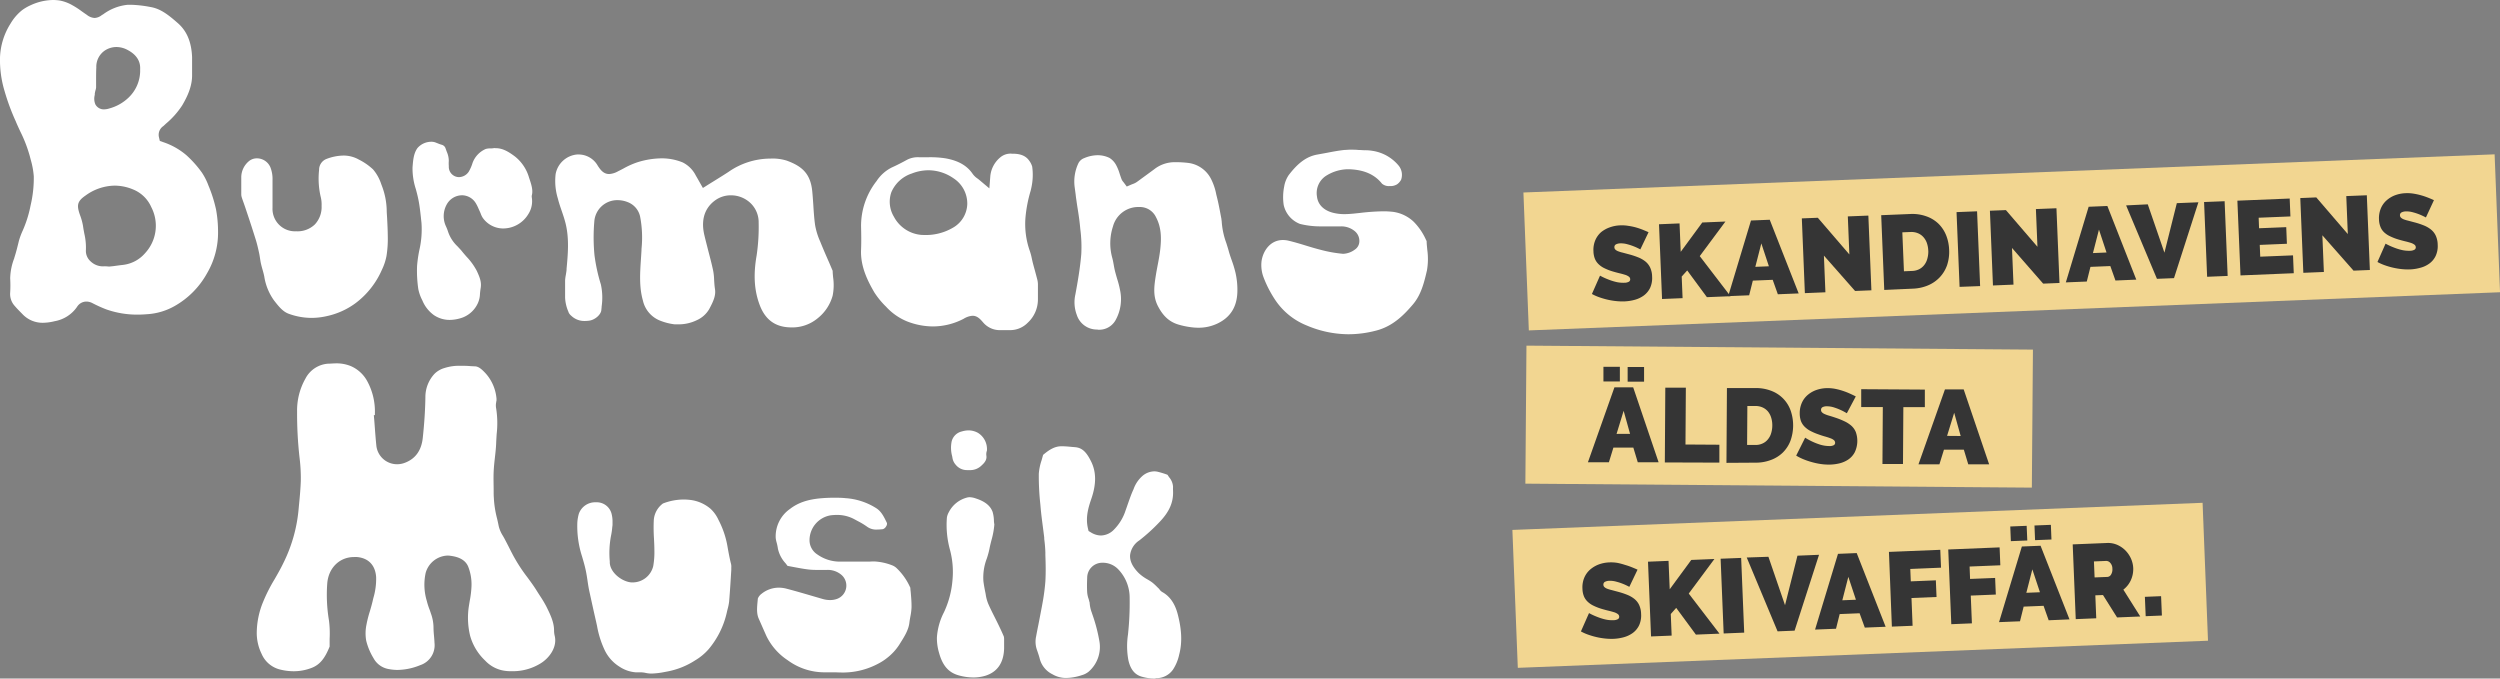
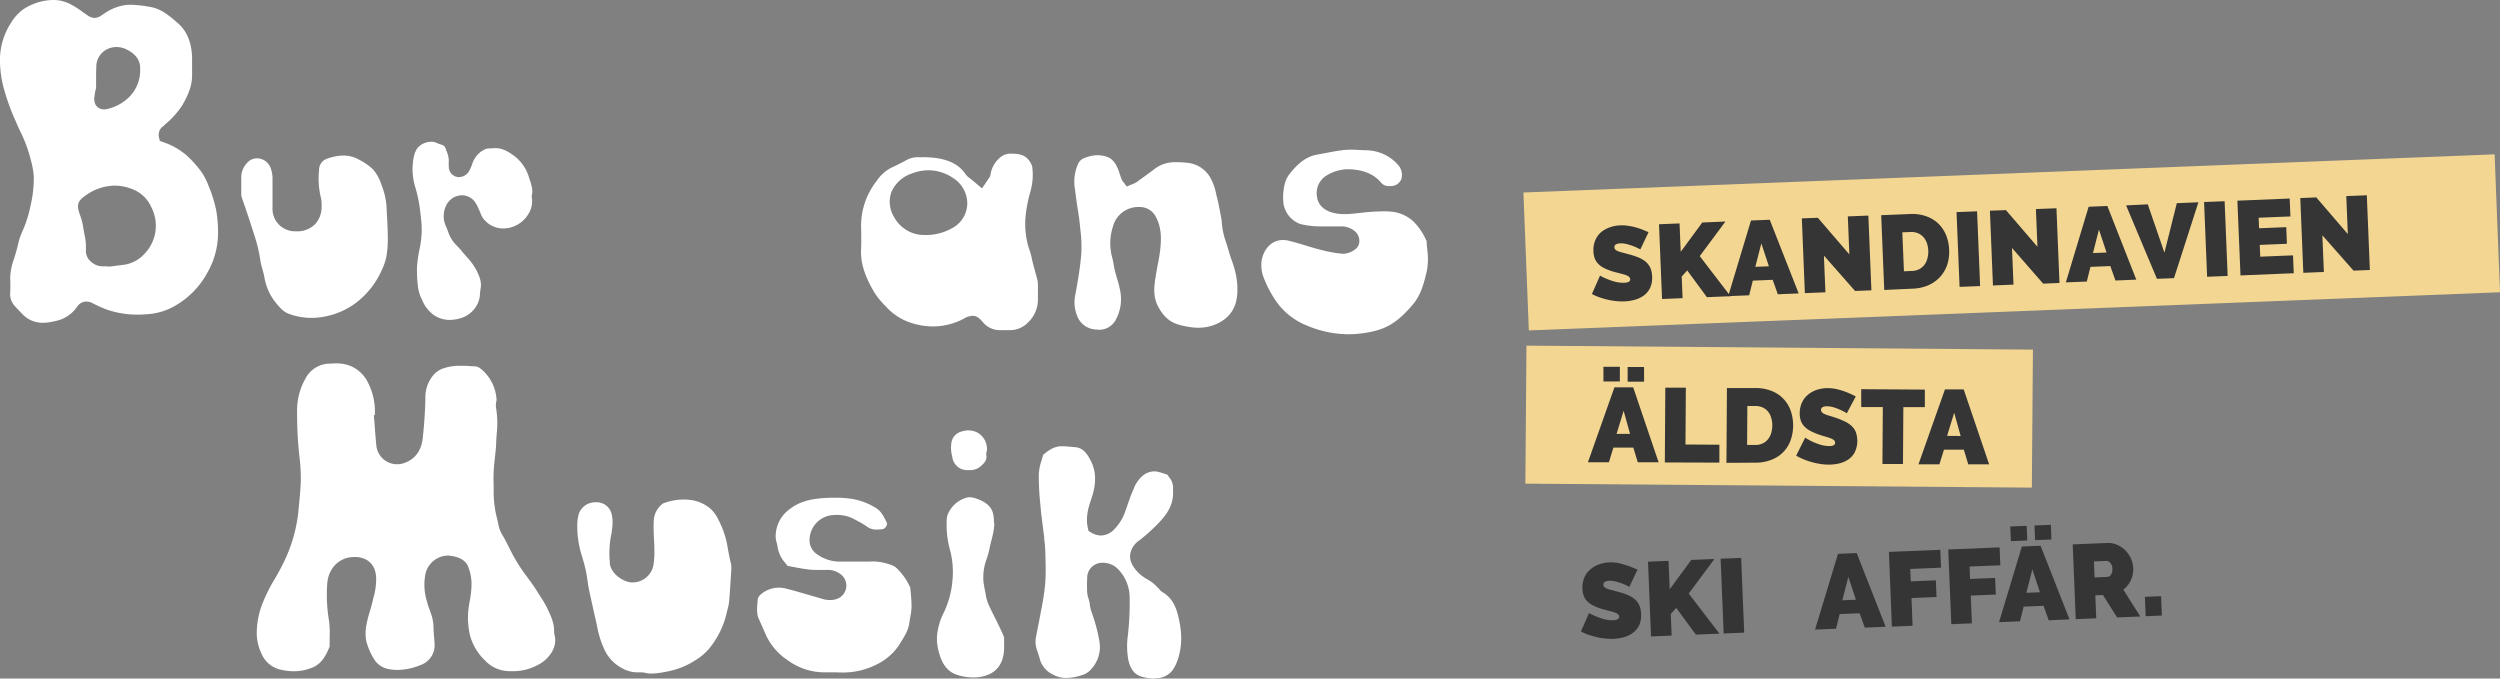
<svg xmlns="http://www.w3.org/2000/svg" viewBox="0 0 681.6 185">
  <rect x="0" y="0" width="681.6" height="185" fill="#808080" stroke="none" />
  <defs>
    <style>.cls-1{fill:#fff;}.cls-2{fill:#f2d691;}.cls-3{fill:#353535;}</style>
  </defs>
  <title>burmans_logo_Neg_Box</title>
  <g id="Layer_2" data-name="Layer 2">
    <g id="Layer_1-2" data-name="Layer 1">
      <path class="cls-1" d="M139.66,183c-.54,0-1.1,0-1.66-.07a9,9,0,0,1-5.72-2.82,14.74,14.74,0,0,1-4.1-6.75,20.91,20.91,0,0,1-.44-7.43c.09-.69.21-1.38.33-2.12a26.76,26.76,0,0,0,.48-4,13.16,13.16,0,0,0-.92-5.37c-1-2.35-3.68-2.74-4.83-2.91a4.74,4.74,0,0,0-.75-.06,6.44,6.44,0,0,0-6,4.74,15.22,15.22,0,0,0,.32,7.65,19.93,19.93,0,0,0,.76,2.37c.12.32.23.64.34,1a11.42,11.42,0,0,1,.72,3.73c0,.88.07,1.73.15,2.55.05.6.1,1.17.12,1.73a5.72,5.72,0,0,1-3.9,6.11,16.77,16.77,0,0,1-6.18,1.3,12.83,12.83,0,0,1-2.63-.28,5.78,5.78,0,0,1-3.91-2.92,16.76,16.76,0,0,1-2-4.79,11.68,11.68,0,0,1,.08-4.39,30.87,30.87,0,0,1,.92-3.61c.26-.89.53-1.81.75-2.74.06-.29.13-.57.2-.86a18.37,18.37,0,0,0,.76-5.74c-.23-3.22-2.07-5.15-5.19-5.45a7.63,7.63,0,0,0-.82,0c-4,0-7,3-7.32,7.21a42.27,42.27,0,0,0,.47,10.09,27.61,27.61,0,0,1,.18,5c0,.69,0,1.4,0,2.11-1.19,2.94-2.51,5-5.17,5.91a13.55,13.55,0,0,1-4.64.82,15.73,15.73,0,0,1-3.82-.5,7.39,7.39,0,0,1-4.92-4.25A13,13,0,0,1,70,172.6a22.45,22.45,0,0,1,1.75-8.54,43.61,43.61,0,0,1,3.11-6.13c.8-1.39,1.62-2.82,2.34-4.31a41.14,41.14,0,0,0,4.17-14.35c.06-.61.11-1.21.17-1.81.2-2.08.4-4.22.47-6.36a45.54,45.54,0,0,0-.35-6.41A106.34,106.34,0,0,1,81,112.23a17.63,17.63,0,0,1,2.27-9,7.54,7.54,0,0,1,6.24-4.08c.73,0,1.37-.08,1.94-.08a10.31,10.31,0,0,1,4.17.73A9.28,9.28,0,0,1,100,103.7a17.25,17.25,0,0,1,2.21,9v.49l-.29,0,.15,1.77.15,2c.11,1.49.23,3,.39,4.55a5.67,5.67,0,0,0,5.65,5.06h0a5.89,5.89,0,0,0,2.11-.39c2.88-1.08,4.52-3.35,4.89-6.76.43-4,.67-7.68.72-11.24a9.27,9.27,0,0,1,2.53-6.31,6.46,6.46,0,0,1,2.69-1.54,13.14,13.14,0,0,1,4.34-.6c.89,0,1.78,0,2.71.09l1.19.06c1.07,0,2,.86,3.1,2.07a11.81,11.81,0,0,1,2.83,6.78s0,.18,0,.29,0,.26-.05.39,0,.21-.05.31a4.26,4.26,0,0,0,0,1.62,26,26,0,0,1,.14,7c-.05.86-.11,1.71-.14,2.57-.05,1.26-.19,2.51-.34,3.84s-.28,2.54-.34,3.85c-.08,1.79,0,3.57,0,5.3,0,.61,0,1.21.05,1.82a27.87,27.87,0,0,0,.9,5.73c.15.65.3,1.31.43,2a8.91,8.91,0,0,0,1.17,2.69l.36.63c.44.84.88,1.68,1.31,2.53s1,2,1.58,3a43.65,43.65,0,0,0,3.41,5.11c.9,1.23,1.75,2.38,2.51,3.61.29.47.59.93.89,1.4a31.69,31.69,0,0,1,1.76,2.94c1,2.05,2.09,4.18,2.1,6.5a6.3,6.3,0,0,0,.17,1.47c.76,3.08-1.45,6.07-3.83,7.53A14.45,14.45,0,0,1,139.66,183Z" />
      <path class="cls-1" d="M11.83,88a7.51,7.51,0,0,1-5.68-2.33l-.51-.52c-.56-.57-1.09-1.11-1.57-1.68A4.83,4.83,0,0,1,2.78,79.7a33.76,33.76,0,0,0,0-3.76v-.16a16.14,16.14,0,0,1,1.13-5.44l0-.08c.46-1.4.81-2.82,1.15-4.2l.08-.34a19.17,19.17,0,0,1,1.08-2.91c.13-.3.26-.6.38-.91A31.5,31.5,0,0,0,8.34,56a32.17,32.17,0,0,0,.87-7.93,22,22,0,0,0-.81-4.45c-.09-.34-.18-.68-.26-1a37.5,37.5,0,0,0-2.59-6.74c-.38-.81-.77-1.65-1.12-2.47l-.12-.3a59.16,59.16,0,0,1-3.07-8.3A29.45,29.45,0,0,1,0,15.68,18.49,18.49,0,0,1,2.88,6.42,13.42,13.42,0,0,1,6,2.79,12.73,12.73,0,0,1,8.36,1.42,15,15,0,0,1,14.47,0a12.26,12.26,0,0,1,1.81.14,11.07,11.07,0,0,1,3.51,1.32A21.3,21.3,0,0,1,22.17,3c.49.35,1,.71,1.52,1.06a3.75,3.75,0,0,0,2.1.84,3.45,3.45,0,0,0,2.08-.88L28,4A13.44,13.44,0,0,1,34.88,1.3c.25,0,.51,0,.77,0a32.75,32.75,0,0,1,5.42.62c2.8.47,5,2.27,7.43,4.4s3.69,5.1,3.87,9.22c0,.84,0,1.68,0,2.56s0,1.45,0,2.17c.08,3.25-1.31,6.09-2.69,8.45a22.7,22.7,0,0,1-4.44,5l-.64.6-.13.1a2.85,2.85,0,0,0-1.13,3l.23,1,.92.33A19,19,0,0,1,50.8,42.3a29.31,29.31,0,0,1,4.27,4.79,17,17,0,0,1,1.76,3.49,37.59,37.59,0,0,1,2.07,6.53,33.77,33.77,0,0,1,.55,6.12,21.84,21.84,0,0,1-3,11.27,23,23,0,0,1-8.95,9,17.31,17.31,0,0,1-7.46,2.17c-.85.07-1.7.11-2.51.11A25.29,25.29,0,0,1,29,84.36a36.56,36.56,0,0,1-3.81-1.72,3.55,3.55,0,0,0-1.62-.42A3,3,0,0,0,21,83.67a9.37,9.37,0,0,1-6.09,3.9A13.84,13.84,0,0,1,11.83,88ZM31.26,50.61a13.81,13.81,0,0,0-7.91,2.68C21,54.89,20.92,56,21.74,58.42l.08.23a15.69,15.69,0,0,1,.81,2.94c.1.74.24,1.46.37,2.16a16.55,16.55,0,0,1,.42,4.41,3.82,3.82,0,0,0,1.26,3.08,4.87,4.87,0,0,0,3.83,1.36,10,10,0,0,1,1.11.07l.24,0L31,72.55c.76-.11,1.65-.23,2.55-.33a9.39,9.39,0,0,0,6-3.19,11,11,0,0,0,1.69-12.57A9.14,9.14,0,0,0,36.4,51.7,13.15,13.15,0,0,0,31.26,50.61Zm.47-37.79a5.76,5.76,0,0,0-3.11.93,5.33,5.33,0,0,0-2.36,4.62c-.05,1-.06,2-.06,3s0,1.68,0,2.5a3.44,3.44,0,0,1-.13.64,6.73,6.73,0,0,0-.23,1.06c0,.1,0,.2,0,.3A4,4,0,0,0,26,28.45a2.6,2.6,0,0,0,2.37,1.37h0a5.28,5.28,0,0,0,1.51-.27A12.16,12.16,0,0,0,35,26.66a10.2,10.2,0,0,0,3.21-7.07v-.35c0-.12,0-.24,0-.36.18-3.28-2.5-4.75-3.37-5.23A6.44,6.44,0,0,0,31.73,12.82Z" />
-       <path class="cls-1" d="M215.93,89.27a14.08,14.08,0,0,1-1.58-.09c-3.5-.41-5.88-2.4-7.25-6.09-1.47-3.93-1.73-8.21-.81-13.46a52.75,52.75,0,0,0,.55-8.9,7.23,7.23,0,0,0-2.11-5.25,7.72,7.72,0,0,0-5.46-2.23,7.2,7.2,0,0,0-4.07,1.22c-2.14,1.45-4.43,4.32-3.15,9.69.32,1.35.68,2.71,1,4,.48,1.85,1,3.77,1.39,5.66a16.12,16.12,0,0,1,.26,2.51c.05.8.1,1.63.23,2.47.29,1.81-.47,3.41-1.57,5.47a7.37,7.37,0,0,1-3.33,3,11.32,11.32,0,0,1-5,1.16c-.36,0-.72,0-1.08,0a15.84,15.84,0,0,1-3.95-1,7.69,7.69,0,0,1-4.71-5.46c-1.06-3.71-.8-7.52-.53-11.55.05-.74.1-1.47.14-2.21l0-.31a30.44,30.44,0,0,0-.37-8.8,5.43,5.43,0,0,0-3.41-4,7.39,7.39,0,0,0-2.72-.53,6.26,6.26,0,0,0-6.37,5.87,50.48,50.48,0,0,0,.05,9.14,47.24,47.24,0,0,0,1.75,8,16.91,16.91,0,0,1,.2,6c0,.31-.06.63-.08.94-.09,1.25-1.72,2.68-3.28,2.9a8.36,8.36,0,0,1-1.19.09,5.13,5.13,0,0,1-3.72-1.41,2.9,2.9,0,0,1-.69-.82l-.09-.26a10.82,10.82,0,0,1-.91-3.85c0-.73,0-1.46,0-2.2s0-1.71,0-2.54a11.38,11.38,0,0,1,.19-1.42c.08-.46.16-.94.21-1.44l0-.28c.37-4,.76-8.22-.28-12.42-.3-1.2-.7-2.36-1.08-3.47s-.74-2.16-1-3.23a16.29,16.29,0,0,1-.62-6.73,6.55,6.55,0,0,1,5.84-5.32h.24a6,6,0,0,1,5.42,3.09c.67,1,1.49,2.24,3.1,2.24a5.65,5.65,0,0,0,2.45-.77c.49-.24,1-.5,1.48-.76a22.36,22.36,0,0,1,3.65-1.64,22.6,22.6,0,0,1,6.66-1.11,15.12,15.12,0,0,1,5.77,1.1,8,8,0,0,1,3.61,3.6c.18.3.36.62.58,1l.42.75.93,1.63,1.59-1,1.79-1.11c1.25-.78,2.44-1.51,3.61-2.28a20,20,0,0,1,11.15-3.62H210a12.88,12.88,0,0,1,4.52.56c3.92,1.45,6.44,3.34,6.93,8.33.12,1.22.21,2.48.29,3.71.11,1.78.23,3.63.48,5.46a18.63,18.63,0,0,0,1.41,4.58l.14.35c.72,1.77,1.49,3.55,2.25,5.26l1,2.35,0,0c0,.59.07,1.18.12,1.78a14.61,14.61,0,0,1-.13,5,11.91,11.91,0,0,1-4.1,6.17A10.86,10.86,0,0,1,215.93,89.27Z" />
-       <path class="cls-1" d="M273.63,90c-.51,0-1,0-1.41,0A5.94,5.94,0,0,1,268,87.86c-.76-.87-1.55-1.77-2.85-1.77a5.35,5.35,0,0,0-2.42.82A18.19,18.19,0,0,1,254.34,89a19.66,19.66,0,0,1-7.1-1.4,15.91,15.91,0,0,1-5.68-4,22.07,22.07,0,0,1-3.18-3.88c-1.9-3.25-3.81-7.16-3.62-11.61.09-2.19.05-4.37,0-6.47A19.82,19.82,0,0,1,239,49.35a10.65,10.65,0,0,1,4.14-3.69c1.36-.61,2.76-1.33,4.18-2.11a6.41,6.41,0,0,1,3.23-.68h.63l2,0a27.34,27.34,0,0,1,4.61.3c3.53.63,5.88,2,7.4,4.24a5.11,5.11,0,0,0,1.27,1.23c.19.14.41.3.65.51l2.63,2.21L270,48a7.57,7.57,0,0,1,2.71-5.09,4.3,4.3,0,0,1,3.24-1h.22c2.14,0,3.54.63,4.42,1.88a5,5,0,0,1,.83,1.64,16.3,16.3,0,0,1-.22,5.69L281,52a36.68,36.68,0,0,0-1.42,7.37,22,22,0,0,0,1.17,9,15.92,15.92,0,0,1,.58,2.17c.1.46.2.91.32,1.36.16.61.33,1.23.5,1.84.23.84.45,1.68.67,2.52a6,6,0,0,1,.16,1.16c0,.91,0,1.81,0,2.72,0,.5,0,1,0,1.49A8.64,8.64,0,0,1,280.19,88a6.68,6.68,0,0,1-4.5,2C275.12,90,274.38,90,273.63,90ZM253.14,46.42a12.53,12.53,0,0,0-4.56.89A9.16,9.16,0,0,0,243,52.45a7.9,7.9,0,0,0,.7,6.61,9.34,9.34,0,0,0,7.75,5h.22a14.66,14.66,0,0,0,8.18-2,7.69,7.69,0,0,0,3.87-6.44,8.2,8.2,0,0,0-3.74-7A12.08,12.08,0,0,0,253.14,46.42Z" />
+       <path class="cls-1" d="M273.63,90c-.51,0-1,0-1.41,0A5.94,5.94,0,0,1,268,87.86c-.76-.87-1.55-1.77-2.85-1.77a5.35,5.35,0,0,0-2.42.82A18.19,18.19,0,0,1,254.34,89a19.66,19.66,0,0,1-7.1-1.4,15.91,15.91,0,0,1-5.68-4,22.07,22.07,0,0,1-3.18-3.88c-1.9-3.25-3.81-7.16-3.62-11.61.09-2.19.05-4.37,0-6.47A19.82,19.82,0,0,1,239,49.35a10.65,10.65,0,0,1,4.14-3.69c1.36-.61,2.76-1.33,4.18-2.11a6.41,6.41,0,0,1,3.23-.68h.63a27.34,27.34,0,0,1,4.61.3c3.53.63,5.88,2,7.4,4.24a5.11,5.11,0,0,0,1.27,1.23c.19.14.41.3.65.51l2.63,2.21L270,48a7.57,7.57,0,0,1,2.71-5.09,4.3,4.3,0,0,1,3.24-1h.22c2.14,0,3.54.63,4.42,1.88a5,5,0,0,1,.83,1.64,16.3,16.3,0,0,1-.22,5.69L281,52a36.68,36.68,0,0,0-1.42,7.37,22,22,0,0,0,1.17,9,15.92,15.92,0,0,1,.58,2.17c.1.46.2.91.32,1.36.16.61.33,1.23.5,1.84.23.84.45,1.68.67,2.52a6,6,0,0,1,.16,1.16c0,.91,0,1.81,0,2.72,0,.5,0,1,0,1.49A8.64,8.64,0,0,1,280.19,88a6.68,6.68,0,0,1-4.5,2C275.12,90,274.38,90,273.63,90ZM253.14,46.42a12.53,12.53,0,0,0-4.56.89A9.16,9.16,0,0,0,243,52.45a7.9,7.9,0,0,0,.7,6.61,9.34,9.34,0,0,0,7.75,5h.22a14.66,14.66,0,0,0,8.18-2,7.69,7.69,0,0,0,3.87-6.44,8.2,8.2,0,0,0-3.74-7A12.08,12.08,0,0,0,253.14,46.42Z" />
      <path class="cls-1" d="M314.88,185a13.08,13.08,0,0,1-3.56-.5c-1.26-.37-3-1.24-3.71-4.68a21.27,21.27,0,0,1-.08-6.8,80.59,80.59,0,0,0,.46-9.9,11.19,11.19,0,0,0-3.15-7.94,5.79,5.79,0,0,0-4.4-1.75h-.11a4.1,4.1,0,0,0-3.92,4.09c-.05,1.29-.08,2.67,0,4a6.77,6.77,0,0,0,.36,1.68c.05.16.11.33.15.49s0,.2.08.31a2.18,2.18,0,0,1,.08.33,9.12,9.12,0,0,0,.58,2.68l.1.32a44.25,44.25,0,0,1,2,7.61,8.94,8.94,0,0,1-2.91,8.15,5.25,5.25,0,0,1-1.94,1,14.33,14.33,0,0,1-4.25.75,7.24,7.24,0,0,1-3.71-1,6.53,6.53,0,0,1-3.45-4.14c-.19-.79-.45-1.52-.69-2.23l-.15-.43a6.78,6.78,0,0,1-.16-3.59q.28-1.55.6-3.09c.33-1.71.67-3.46,1-5.21l.07-.4a57.12,57.12,0,0,0,.84-6.22c.14-2.4.09-4.82,0-7.16l0-.76a36.3,36.3,0,0,0-.31-3.67l0-.36c-.12-1-.25-2-.38-3-.22-1.69-.45-3.44-.6-5.14l-.08-.93a71,71,0,0,1-.42-8.36,14.86,14.86,0,0,1,.76-3.66c.14-.49.28-1,.41-1.47,1.68-1.42,3.17-2.35,5-2.35h.14c.94,0,1.88.1,2.87.19l.71.06c1.88.16,3.08,1.24,4.42,4s1.42,6,0,10.11c-.84,2.45-1.6,5.08-.92,8l.17.74.65.39a5.35,5.35,0,0,0,2.73.84,5.12,5.12,0,0,0,3.63-1.69,13.08,13.08,0,0,0,3.09-5.15c.18-.5.36-1,.53-1.51.53-1.49,1-2.91,1.64-4.27a8.56,8.56,0,0,1,2.63-3.79,5.15,5.15,0,0,1,3-1.08,4.32,4.32,0,0,1,1.16.16,24.34,24.34,0,0,1,2.35.73l.14.07.4.62a4.41,4.41,0,0,1,1.09,2.65,8.32,8.32,0,0,0,0,1v.1c.14,3.07-1,5.69-3.7,8.5a48.75,48.75,0,0,1-5.5,5,5.58,5.58,0,0,0-2.51,4c-.11,1.59.65,3.19,2.33,4.89a11.91,11.91,0,0,0,2.42,1.75,14.24,14.24,0,0,1,1.25.8,13.45,13.45,0,0,1,1.4,1.28l.53.51a2.46,2.46,0,0,0,.89.87c2,1.13,3.4,3.09,4.16,6,1.13,4.33,1.25,7.86.39,11.08a11.92,11.92,0,0,1-1.65,4,5.49,5.49,0,0,1-4.62,2.37Z" />
      <path class="cls-1" d="M367.75,91.13a29.28,29.28,0,0,1-11.48-2.39,18.67,18.67,0,0,1-8.79-7.26,30.74,30.74,0,0,1-3-5.91,9.35,9.35,0,0,1-.52-4.46c.45-2.82,2.43-5.67,5.81-5.67a6.9,6.9,0,0,1,1.7.22c1.47.36,3,.81,4.42,1.25s2.76.84,4.18,1.2a35.78,35.78,0,0,0,6,1.08l.26,0A5.7,5.7,0,0,0,369.45,68a2.7,2.7,0,0,0,1.16-2.1,3.44,3.44,0,0,0-1.11-2.76,5.72,5.72,0,0,0-3.94-1.42H361l-.9,0a23,23,0,0,1-5.67-.67,7.17,7.17,0,0,1-4.45-5.2,14.82,14.82,0,0,1,.14-5,7.81,7.81,0,0,1,1.24-3.12c2.63-3.44,5-5.12,7.9-5.61l2.41-.44c1.7-.33,3.3-.63,4.93-.8.45,0,.95-.07,1.52-.07.75,0,1.5,0,2.3.08.52,0,1,.06,1.56.07h.18a11.9,11.9,0,0,1,2,.16,11.49,11.49,0,0,1,7.14,4A4,4,0,0,1,382,49a3.61,3.61,0,0,1-1.1,1.25,3.46,3.46,0,0,1-2,.48,2.89,2.89,0,0,1-2.12-.66c-2.61-3.31-6.41-3.83-9-3.93h-.34a11.47,11.47,0,0,0-5.64,1.63,5.61,5.61,0,0,0-2.73,5.87c.25,2.14,1.84,3.73,4.37,4.37a12.33,12.33,0,0,0,3.13.37c.91,0,1.8-.08,2.56-.15l1.61-.17a61.41,61.41,0,0,1,6.33-.45,23.59,23.59,0,0,1,2.74.15,10.2,10.2,0,0,1,5.58,2.66,16.53,16.53,0,0,1,3.38,4.94l.19.37c0,.79.11,1.58.17,2.34a18.25,18.25,0,0,1-.08,5.63c-.82,3.58-1.67,6.76-3.84,9.31-2.55,3-5.53,5.94-9.94,7.1A29.92,29.92,0,0,1,367.75,91.13Z" />
      <path class="cls-1" d="M299.24,89.84a5.74,5.74,0,0,1-5.67-4,9.76,9.76,0,0,1-.38-5.56c.61-3.3,1.29-7.14,1.61-11a37.11,37.11,0,0,0-.26-6.77l-.09-.93c-.15-1.58-.39-3.14-.63-4.66-.12-.73-.23-1.47-.33-2.21-.08-.52-.15-1-.21-1.58-.09-.7-.18-1.39-.28-2.09a11.64,11.64,0,0,1,.95-6.39,2.86,2.86,0,0,1,1.65-1.54,9.45,9.45,0,0,1,3.67-.79,7.28,7.28,0,0,1,3.23.74,5.17,5.17,0,0,1,1.83,2,12.61,12.61,0,0,1,.95,2.36q.23.7.48,1.38a2.71,2.71,0,0,0,.5.81l.09.11.85,1.14,1.3-.56.28-.11a4.74,4.74,0,0,0,1.16-.57l.64-.46c1.35-1,2.75-2,4.09-3a9,9,0,0,1,5.76-1.94h.25a26.57,26.57,0,0,1,3.52.23A8.1,8.1,0,0,1,330.28,49a15.61,15.61,0,0,1,1.32,4l.21.85c.34,1.34.6,2.69.87,4.11.11.59.22,1.19.34,1.78l0,.2a2.31,2.31,0,0,1,.06.35,21.06,21.06,0,0,0,1.27,6c.22.7.43,1.36.61,2,.26,1,.58,1.88.89,2.77a29.8,29.8,0,0,1,1,3.32,21.12,21.12,0,0,1,.51,5.13c-.1,4.14-1.88,7-5.44,8.7a11.92,11.92,0,0,1-5.21,1.14,15.27,15.27,0,0,1-2.21-.17,21.33,21.33,0,0,1-3.18-.68c-2.45-.72-4.18-2.27-5.6-5s-1.09-5.32-.58-8.51c.14-.86.3-1.71.46-2.56.29-1.5.58-3,.75-4.63.29-2.77.34-5.73-1.18-8.59a4.86,4.86,0,0,0-4.52-2.77h-.08a7.14,7.14,0,0,0-7.13,5.3,14.82,14.82,0,0,0-.17,8.65c.15.56.26,1.16.37,1.78s.21,1.17.36,1.77.38,1.4.57,2.06a25.19,25.19,0,0,1,.78,3,11.78,11.78,0,0,1-1.22,8.32,5.11,5.11,0,0,1-4.91,2.56Z" />
      <path class="cls-1" d="M177.69,183.64a7.31,7.31,0,0,1-1.67-.18,6.92,6.92,0,0,0-1.58-.16q-.44,0-.87,0h-.29a9.32,9.32,0,0,1-4.36-1.52,10.81,10.81,0,0,1-4.08-4.57,26,26,0,0,1-2.06-6.54l-.19-.87-.48-2.11c-.5-2.22-1-4.51-1.49-6.76-.17-.83-.3-1.67-.43-2.56s-.26-1.73-.44-2.62c-.25-1.26-.6-2.48-.95-3.66l-.11-.38a26.85,26.85,0,0,1-1.29-9.12,11.05,11.05,0,0,1,.42-2.54,4.72,4.72,0,0,1,4.46-3.11,3,3,0,0,1,.42,0,4.17,4.17,0,0,1,4.09,3.35A8.35,8.35,0,0,1,167,142c0,.33,0,.68,0,1s-.06.53-.08.81a18.47,18.47,0,0,1-.33,2.25,25.14,25.14,0,0,0-.34,7l0,.36c.13,2.72,3.32,5.16,5.88,5.37h.4a5.78,5.78,0,0,0,5.57-4.46,21.94,21.94,0,0,0,.31-4.38c0-1-.06-2.11-.11-3.13a46.65,46.65,0,0,1-.06-4.86,6.16,6.16,0,0,1,2.18-4.43,2.42,2.42,0,0,1,.36-.27,15.54,15.54,0,0,1,5.61-1.07,16,16,0,0,1,1.82.11,10.45,10.45,0,0,1,5.53,2.43,9.45,9.45,0,0,1,2.14,3,24.54,24.54,0,0,1,2.34,6.6c.08.41.15.82.22,1.23.25,1.37.51,2.79.87,4.19a3.27,3.27,0,0,1,.07,1l0,.62c-.17,2.84-.35,5.77-.59,8.65a13.82,13.82,0,0,1-.38,1.92c-.08.31-.16.62-.23.94a23.57,23.57,0,0,1-5,10.14,15.11,15.11,0,0,1-3.62,3,21.2,21.2,0,0,1-7.63,3.06l-.65.12A21.17,21.17,0,0,1,177.69,183.64Z" />
      <path class="cls-1" d="M230.25,183.35l-.86,0c-.64,0-1.3-.05-2-.05s-1.56,0-2.34,0h-.47a16.9,16.9,0,0,1-9.83-3.3A16.59,16.59,0,0,1,209,173.5c-.38-.84-.75-1.68-1.12-2.52s-.67-1.52-1-2.27c-.66-1.45-.49-3.12-.32-4.89l.06-.64a3,3,0,0,1,1-1.28,7.52,7.52,0,0,1,4.69-1.68,8.5,8.5,0,0,1,2.09.27c2.23.58,4.49,1.24,6.68,1.88l3.23.94a7.12,7.12,0,0,0,2,.29,5.56,5.56,0,0,0,1.87-.31,3.86,3.86,0,0,0,1.34-6.46,5.73,5.73,0,0,0-4-1.45H224l-1.31,0a19.78,19.78,0,0,1-2.05-.09c-1.54-.17-3-.46-4.66-.77l-1.27-.24-.52-.69a8.51,8.51,0,0,1-2.1-4,12.66,12.66,0,0,0-.33-1.61,7.2,7.2,0,0,1-.27-1.32,9.11,9.11,0,0,1,3.89-7.9c2.23-1.73,4.92-2.63,8.71-2.93,1-.08,2.13-.13,3.23-.13s2.13,0,3.22.12a17.79,17.79,0,0,1,8.29,2.69c1.47.91,2.17,2.39,3,4.11l0,.06a1.27,1.27,0,0,1-.25.85,1.57,1.57,0,0,1-.86.74,15.52,15.52,0,0,1-1.64.11,4.17,4.17,0,0,1-2.65-.76,19.27,19.27,0,0,0-2.52-1.53l-.87-.47a9.83,9.83,0,0,0-4.91-1.23,14.06,14.06,0,0,0-1.68.11,6.89,6.89,0,0,0-5.74,6.93,4.62,4.62,0,0,0,2.15,3.75,10.59,10.59,0,0,0,5.94,1.94h5.31l1.07,0h1.13c.56,0,1,0,1.47-.05l.58,0a15.44,15.44,0,0,1,4.9,1.07,3.77,3.77,0,0,1,1.26.82,16.55,16.55,0,0,1,3.54,5l.06.13a.8.8,0,0,1,.08.16c0,.42.07.85.11,1.27.12,1.41.23,2.74.21,4.07a15.54,15.54,0,0,1-.3,2.41c-.1.56-.21,1.15-.28,1.75-.23,2-1.34,3.77-2.52,5.63l-.19.31a14.53,14.53,0,0,1-3.49,3.78,14.24,14.24,0,0,1-2.22,1.43A20.46,20.46,0,0,1,230.25,183.35Z" />
      <path class="cls-1" d="M85,86.67a18.21,18.21,0,0,1-6.3-1.13c-1.64-.6-2.78-2.08-4-3.64a15.18,15.18,0,0,1-2.65-6.52c-.14-.69-.32-1.35-.51-2s-.27-1-.38-1.45-.17-.9-.25-1.4-.15-1-.26-1.52c-.27-1.23-.54-2.44-.92-3.66-.77-2.47-1.59-5-2.39-7.37l-.27-.81c-.17-.53-.36-1.06-.54-1.58s-.41-1.13-.59-1.7a2.86,2.86,0,0,1-.16-.85c0-1.57,0-3.23,0-4.86a5.76,5.76,0,0,1,1.89-4.07,3.41,3.41,0,0,1,2.38-.94,4,4,0,0,1,3.7,2.52,8.71,8.71,0,0,1,.55,3.43c0,.71,0,1.42,0,2.14V54h0c0,.88,0,1.76,0,2.65a6.12,6.12,0,0,0,6.36,6.41h.17a6.8,6.8,0,0,0,5-1.86,6.91,6.91,0,0,0,1.85-5v-.13a8.39,8.39,0,0,0-.26-2.47A21.94,21.94,0,0,1,87,46.3a3.16,3.16,0,0,1,2.1-3,13.55,13.55,0,0,1,4.52-.89,8.44,8.44,0,0,1,4.22,1.1,16.26,16.26,0,0,1,3.88,2.69,11.83,11.83,0,0,1,2.22,4l.16.42a19.83,19.83,0,0,1,1.33,6.58c0,.73.07,1.46.11,2.19.09,1.74.18,3.54.19,5.29a29.4,29.4,0,0,1-.36,5.13,15.07,15.07,0,0,1-1.23,3.7,22.75,22.75,0,0,1-7.29,9.21,20.5,20.5,0,0,1-7.77,3.47A18.78,18.78,0,0,1,85,86.67Z" />
      <path class="cls-1" d="M122.62,87.22a7.62,7.62,0,0,1-4.34-1.32,9.27,9.27,0,0,1-3.13-4,11.5,11.5,0,0,1-1.1-3.07,34,34,0,0,1-.34-6.32,35.26,35.26,0,0,1,.61-4.28,25.16,25.16,0,0,0,.59-7.51c-.06-.47-.1-.93-.15-1.4-.18-1.63-.36-3.31-.71-5-.19-.94-.43-1.86-.67-2.75a18.08,18.08,0,0,1-.91-5.88c.15-2,.29-3.83,1.33-5.3a5,5,0,0,1,3.78-1.74,3.21,3.21,0,0,1,1.07.16l.59.23a10.25,10.25,0,0,0,1.16.42,1.5,1.5,0,0,1,1.1,1.06l.3.83a6.25,6.25,0,0,1,.56,2.52,8.51,8.51,0,0,0,0,1.35l0,.31a2.8,2.8,0,0,0,2.72,2.76h.08a3.27,3.27,0,0,0,2.63-1.47,10.77,10.77,0,0,0,1-2.25l.07-.21a6.63,6.63,0,0,1,3.56-3.74,4.16,4.16,0,0,1,1.21-.16c.31,0,.62,0,.92-.06s.42,0,.63,0c1.85,0,3.43.92,5.25,2.29a11.33,11.33,0,0,1,3.8,5.71l.1.3c.54,1.59,1,3.08.71,4.38l-.07.31,0,.32a6.46,6.46,0,0,1-.92,4.65,8.05,8.05,0,0,1-5.53,3.81,8.52,8.52,0,0,1-1.39.12,6.82,6.82,0,0,1-5.46-2.83,5.13,5.13,0,0,1-.6-1.2c-.12-.3-.25-.61-.39-.9l-.23-.51a11.57,11.57,0,0,0-.68-1.37A4.45,4.45,0,0,0,126,53.24a4.79,4.79,0,0,0-4.24,2.57,6.56,6.56,0,0,0-.23,5.77,13.11,13.11,0,0,1,.67,1.71,9.81,9.81,0,0,0,2.53,3.87c.34.37.67.72,1,1.08.49.62,1,1.22,1.51,1.79A17.12,17.12,0,0,1,130,73.87c.77,1.66,1.33,3,1.05,4.67-.09.54-.14,1-.19,1.54a6.59,6.59,0,0,1-.55,2.52,7.52,7.52,0,0,1-4,3.9A10.62,10.62,0,0,1,122.62,87.22Z" />
      <path class="cls-1" d="M265.31,184.7a14.87,14.87,0,0,1-3.93-.57c-2.74-.76-4.39-2.64-5.34-6.09a13.91,13.91,0,0,1-.6-4.26,17.52,17.52,0,0,1,1.93-6.87,25.36,25.36,0,0,0,2.31-8.68,23.32,23.32,0,0,0-.71-8.44,25.55,25.55,0,0,1-.81-8.66,4.25,4.25,0,0,1,.51-1.46,7.76,7.76,0,0,1,4.92-4,2.81,2.81,0,0,1,.77-.11,5.32,5.32,0,0,1,1.64.32c2.56.82,4,2,4.62,3.67a9.28,9.28,0,0,1,.36,2.22q0,.6.12,1.2a21.81,21.81,0,0,1-.77,4.24c-.21.81-.42,1.64-.58,2.5a23.35,23.35,0,0,1-.7,2.55,14.38,14.38,0,0,0-.93,6.23c.11.86.27,1.77.49,2.88.05.21.09.43.13.65a10.83,10.83,0,0,0,.68,2.56c.53,1.23,1.13,2.42,1.71,3.57.31.62.62,1.23.92,1.85.55,1.13,1.13,2.34,1.64,3.56a3.36,3.36,0,0,1,.07.75c0,.87,0,1.72,0,2.53-.12,3.87-1.84,6.36-5.09,7.39A11.14,11.14,0,0,1,265.31,184.7Z" />
      <path class="cls-1" d="M264.72,128.17l-.35,0h-.69a3.91,3.91,0,0,1-3.08-1.42,3.75,3.75,0,0,1-.89-1.72l-.11-.63a8.75,8.75,0,0,1-.15-4,3.69,3.69,0,0,1,2.79-2.77,6.38,6.38,0,0,1,1.82-.29,5.3,5.3,0,0,1,2.58.68,5.2,5.2,0,0,1,2.44,4.75l0,.08a2.81,2.81,0,0,0-.16,1.34c.11.73,0,1.56-1.28,2.69A4.41,4.41,0,0,1,264.72,128.17Z" />
      <rect class="cls-2" x="415.98" y="47.26" width="264.99" height="37.63" transform="translate(-2.17 21.59) rotate(-2.25)" />
      <rect class="cls-2" x="416.03" y="94.75" width="138.09" height="37.63" transform="translate(0.9 -3.78) rotate(0.45)" />
-       <rect class="cls-2" x="413.01" y="140.76" width="188.32" height="37.63" transform="translate(-5.88 20.04) rotate(-2.25)" />
      <path class="cls-3" d="M447.22,68a16.75,16.75,0,0,0-1.82-.85,14.59,14.59,0,0,0-1.76-.57,6.27,6.27,0,0,0-1.89-.23,2.66,2.66,0,0,0-1.18.28.82.82,0,0,0-.42.79.88.88,0,0,0,.29.65,2.3,2.3,0,0,0,.77.45,8.77,8.77,0,0,0,1.2.36l1.61.43a21.74,21.74,0,0,1,2.58.84,7.79,7.79,0,0,1,2,1.14,4.71,4.71,0,0,1,1.3,1.66,6.09,6.09,0,0,1,.53,2.42,6.5,6.5,0,0,1-.54,3.11,5.68,5.68,0,0,1-1.7,2.07,7.58,7.58,0,0,1-2.46,1.18,12.49,12.49,0,0,1-2.78.44,16.23,16.23,0,0,1-2.3-.08,19,19,0,0,1-2.36-.39,20.54,20.54,0,0,1-2.27-.66,13,13,0,0,1-2-.89l2.21-5a16.27,16.27,0,0,0,2.14,1,14.94,14.94,0,0,0,2.11.69,8.31,8.31,0,0,0,2.38.25,2.52,2.52,0,0,0,1.27-.3.75.75,0,0,0,.33-.66.91.91,0,0,0-.39-.72,3.39,3.39,0,0,0-1-.49c-.43-.13-.92-.27-1.47-.4s-1.14-.29-1.76-.47a14.62,14.62,0,0,1-2.36-.9,5.93,5.93,0,0,1-1.66-1.14,4.23,4.23,0,0,1-1-1.49,5.9,5.9,0,0,1-.38-2,6.75,6.75,0,0,1,.49-3,6.18,6.18,0,0,1,1.59-2.22A7.84,7.84,0,0,1,438.85,62a9.32,9.32,0,0,1,2.87-.56,10.66,10.66,0,0,1,2.19.13A17.29,17.29,0,0,1,446,62a19.66,19.66,0,0,1,1.88.64c.59.24,1.11.46,1.58.67Z" />
      <path class="cls-3" d="M453.14,81.52l-.83-20.38,5.6-.23.32,7.75,5.88-8,6.31-.26-7,9.43,8.38,10.93-6.43.26L460,73.73,458.5,75.4l.24,5.89Z" />
      <path class="cls-3" d="M477.39,60.12l5.11-.21L490.39,80l-5.68.23-1.4-3.94-5.42.22-1,4-5.71.23Zm4.88,12.48-2.06-6.24-1.64,6.39Z" />
      <path class="cls-3" d="M497.27,69.69l.41,10-5.6.23-.83-20.38,4.36-.17,8.6,10L503.79,59l5.6-.22.83,20.37-4.45.18Z" />
      <path class="cls-3" d="M513.72,79.05l-.83-20.38,7.83-.32a11.29,11.29,0,0,1,4.48.63A9.05,9.05,0,0,1,528.51,61a9.26,9.26,0,0,1,2.08,3.14,11.81,11.81,0,0,1,.82,3.92,11.57,11.57,0,0,1-.56,4.24,9.26,9.26,0,0,1-2,3.3,9.41,9.41,0,0,1-3.16,2.19,11.75,11.75,0,0,1-4.19.91Zm12-10.73a7.07,7.07,0,0,0-.4-2.13,4.79,4.79,0,0,0-1-1.63,4,4,0,0,0-1.49-1,4.69,4.69,0,0,0-1.94-.31l-2.24.09.44,10.62,2.23-.09a4.59,4.59,0,0,0,1.94-.48,4.11,4.11,0,0,0,1.4-1.18,4.78,4.78,0,0,0,.82-1.73A7,7,0,0,0,525.73,68.32Z" />
      <path class="cls-3" d="M534.26,78.21l-.83-20.38,5.6-.22L539.86,78Z" />
      <path class="cls-3" d="M548.55,67.6l.41,10-5.6.23-.83-20.38,4.36-.17,8.6,10L555.07,57l5.6-.22.83,20.37-4.45.18Z" />
      <path class="cls-3" d="M569.45,56.37l5.1-.21,7.89,20.08-5.68.24-1.4-3.94-5.42.22-1,4-5.71.23Zm4.87,12.47-2.06-6.24L570.62,69Z" />
      <path class="cls-3" d="M585.57,55.71l4.54,13.18,3.38-13.5,5.88-.24-6.65,20.68-4.65.19L579.66,56Z" />
      <path class="cls-3" d="M601.75,75.46l-.83-20.38,5.6-.22.83,20.37Z" />
      <path class="cls-3" d="M625.17,69.62l.2,4.87-14.52.6L610,54.71l14.26-.58.2,4.88-8.66.35.11,2.87,7.41-.3.18,4.53-7.4.31.13,3.21Z" />
      <path class="cls-3" d="M633.17,64.15l.41,10-5.6.23L627.15,54l4.36-.18,8.6,10-.42-10.36,5.6-.22.83,20.37-4.45.18Z" />
-       <path class="cls-3" d="M661.4,59.29a17.68,17.68,0,0,0-1.82-.85,15.19,15.19,0,0,0-1.76-.57,6.27,6.27,0,0,0-1.89-.23,2.61,2.61,0,0,0-1.19.28.81.81,0,0,0-.41.79.88.88,0,0,0,.29.65,2.54,2.54,0,0,0,.76.45,9,9,0,0,0,1.21.36l1.61.43a20.06,20.06,0,0,1,2.58.84,7.79,7.79,0,0,1,2,1.14,4.71,4.71,0,0,1,1.3,1.66,6.05,6.05,0,0,1,.53,2.42,6.38,6.38,0,0,1-.55,3.11,5.48,5.48,0,0,1-1.7,2.07A7.22,7.22,0,0,1,659.9,73a12.12,12.12,0,0,1-2.78.45,16.42,16.42,0,0,1-2.31-.08,19.19,19.19,0,0,1-2.35-.39,19.92,19.92,0,0,1-2.27-.66,13.5,13.5,0,0,1-2-.89l2.21-5a16.9,16.9,0,0,0,2.14,1,15.54,15.54,0,0,0,2.12.69,8.64,8.64,0,0,0,2.38.25,2.44,2.44,0,0,0,1.26-.3.74.74,0,0,0,.34-.66.91.91,0,0,0-.39-.72,3.52,3.52,0,0,0-1-.49c-.43-.13-.92-.27-1.47-.4s-1.14-.29-1.76-.47a14.62,14.62,0,0,1-2.36-.9A6.15,6.15,0,0,1,650,63.33a4.18,4.18,0,0,1-1-1.5,5.78,5.78,0,0,1-.39-2,6.89,6.89,0,0,1,.5-3,6,6,0,0,1,1.59-2.22A7.42,7.42,0,0,1,653,53.23a9.32,9.32,0,0,1,2.87-.56,10.66,10.66,0,0,1,2.19.13,17.29,17.29,0,0,1,2.07.46,19.66,19.66,0,0,1,1.88.64c.59.23,1.11.46,1.58.67Z" />
      <path class="cls-3" d="M440.16,105.6l5.11,0,6.93,20.43-5.68,0-1.21-4-5.43,0-1.23,4-5.72,0Zm-3-1.6,0-4,4.48,0,0,4Zm7.26,14.29L442.67,112l-1.93,6.3Zm-.66-14.24,0-4,4.48,0,0,4Z" />
      <path class="cls-3" d="M453.9,126.08l.13-20.39,5.6,0-.1,15.5,9.24.06,0,4.88Z" />
      <path class="cls-3" d="M470.7,126.19l.13-20.39,7.84,0a11.52,11.52,0,0,1,4.44.83,8.91,8.91,0,0,1,5.14,5.45,12.4,12.4,0,0,1-.12,8.15,9.07,9.07,0,0,1-2.11,3.2,9.19,9.19,0,0,1-3.26,2,11.57,11.57,0,0,1-4.22.71ZM483.2,116a7,7,0,0,0-.31-2.15,4.82,4.82,0,0,0-.89-1.68,4.08,4.08,0,0,0-1.44-1.08,4.66,4.66,0,0,0-1.93-.4H476.4l-.07,10.62h2.24a4.36,4.36,0,0,0,1.95-.39,3.92,3.92,0,0,0,1.46-1.11,4.68,4.68,0,0,0,.9-1.68A7.21,7.21,0,0,0,483.2,116Z" />
      <path class="cls-3" d="M503.52,112.67a14.92,14.92,0,0,0-1.77-.93,15.55,15.55,0,0,0-1.74-.66,6.26,6.26,0,0,0-1.87-.31,2.57,2.57,0,0,0-1.2.22.79.79,0,0,0-.45.77.9.9,0,0,0,.26.66,2.26,2.26,0,0,0,.74.48,8.79,8.79,0,0,0,1.19.43c.47.13,1,.3,1.59.5a20.51,20.51,0,0,1,2.54,1,8.19,8.19,0,0,1,1.93,1.23,4.78,4.78,0,0,1,1.22,1.72,7.2,7.2,0,0,1-.28,5.52,5.47,5.47,0,0,1-1.79,2,7.52,7.52,0,0,1-2.51,1.06,12.08,12.08,0,0,1-2.8.31,15.24,15.24,0,0,1-2.3-.18,19,19,0,0,1-2.33-.51,19.64,19.64,0,0,1-2.24-.76,14.19,14.19,0,0,1-2-1l2.45-4.89a17.36,17.36,0,0,0,2.08,1.13,16.49,16.49,0,0,0,2.08.79,8.67,8.67,0,0,0,2.37.36,2.46,2.46,0,0,0,1.28-.24.73.73,0,0,0,.36-.64A1,1,0,0,0,500,120a3.26,3.26,0,0,0-1-.53c-.42-.16-.9-.32-1.45-.47s-1.12-.34-1.73-.56a15.64,15.64,0,0,1-2.32-1,6.42,6.42,0,0,1-1.6-1.22,4.36,4.36,0,0,1-.93-1.54,6.37,6.37,0,0,1-.29-2,6.84,6.84,0,0,1,.64-3,6.07,6.07,0,0,1,1.7-2.14,7.46,7.46,0,0,1,2.43-1.29,9.15,9.15,0,0,1,2.89-.43,10.47,10.47,0,0,1,2.18.23,16.68,16.68,0,0,1,2.05.56,18.77,18.77,0,0,1,1.85.73c.57.26,1.09.51,1.54.74Z" />
      <path class="cls-3" d="M524.79,111l-5.86,0-.1,15.5-5.6,0,.1-15.51-5.89,0,0-4.88,17.35.11Z" />
      <path class="cls-3" d="M530.27,106.17l5.11,0,6.94,20.43-5.69,0-1.21-4-5.42,0-1.24,4-5.71,0Zm4.29,12.7-1.77-6.33-1.94,6.3Z" />
      <path class="cls-3" d="M444.22,160a16.75,16.75,0,0,0-1.82-.85,14.59,14.59,0,0,0-1.76-.57,6.27,6.27,0,0,0-1.89-.23,2.66,2.66,0,0,0-1.18.28.82.82,0,0,0-.42.79.88.88,0,0,0,.29.65,2.3,2.3,0,0,0,.77.45,8.77,8.77,0,0,0,1.2.36l1.61.43a21.74,21.74,0,0,1,2.58.84,7.79,7.79,0,0,1,2,1.14,4.71,4.71,0,0,1,1.3,1.66,6.09,6.09,0,0,1,.53,2.42,6.5,6.5,0,0,1-.54,3.11,5.68,5.68,0,0,1-1.7,2.07,7.58,7.58,0,0,1-2.46,1.18,12.49,12.49,0,0,1-2.78.44,16.23,16.23,0,0,1-2.3-.08,19,19,0,0,1-2.36-.39,20.54,20.54,0,0,1-2.27-.66,13,13,0,0,1-2-.89l2.21-5a16.27,16.27,0,0,0,2.14,1,14.94,14.94,0,0,0,2.11.69,8.31,8.31,0,0,0,2.38.25,2.52,2.52,0,0,0,1.27-.3.75.75,0,0,0,.33-.66.91.91,0,0,0-.39-.72,3.39,3.39,0,0,0-1-.49c-.43-.13-.92-.27-1.47-.4s-1.14-.29-1.76-.47a14.62,14.62,0,0,1-2.36-.9,5.93,5.93,0,0,1-1.66-1.14,4.23,4.23,0,0,1-1-1.49,5.9,5.9,0,0,1-.38-2,6.75,6.75,0,0,1,.49-3,6.18,6.18,0,0,1,1.59-2.22,7.84,7.84,0,0,1,2.37-1.41,9.32,9.32,0,0,1,2.87-.56,10.66,10.66,0,0,1,2.19.13A17.29,17.29,0,0,1,443,154a19.66,19.66,0,0,1,1.88.64c.59.24,1.11.46,1.58.67Z" />
      <path class="cls-3" d="M450.14,173.52l-.83-20.38,5.6-.23.32,7.75,5.88-8,6.31-.26-7,9.43,8.38,10.93-6.43.26L457,165.73l-1.48,1.67.24,5.89Z" />
      <path class="cls-3" d="M469.94,172.71l-.83-20.38,5.6-.22.83,20.37Z" />
-       <path class="cls-3" d="M482.14,151.8,486.67,165l3.39-13.5,5.88-.24-6.66,20.68-4.64.19L476.23,152Z" />
      <path class="cls-3" d="M501.11,151l5.1-.21,7.89,20.09-5.68.23L507,167.2l-5.43.22-1,4-5.71.23ZM506,163.51l-2.07-6.24-1.64,6.39Z" />
      <path class="cls-3" d="M515.8,170.84,515,150.47l14-.57.2,4.87-8.38.35.14,3.38,6.83-.28.19,4.54-6.83.28.3,7.57Z" />
      <path class="cls-3" d="M532,170.18l-.83-20.37,14-.57.2,4.88-8.38.34.13,3.38,6.83-.27.19,4.53-6.83.28.31,7.57Z" />
      <path class="cls-3" d="M551.24,149l5.1-.21,7.89,20.08-5.68.24-1.39-3.94-5.43.22-1,4-5.71.23Zm-3-1.46-.16-4,4.47-.18.17,4Zm7.93,13.93-2.07-6.24-1.64,6.39Zm-1.33-14.2-.16-4,4.47-.18.16,4Z" />
      <path class="cls-3" d="M565.93,168.8l-.83-20.38,9.35-.38a6.29,6.29,0,0,1,2.78.5,7.28,7.28,0,0,1,2.23,1.52,7.7,7.7,0,0,1,1.52,2.21,7.11,7.11,0,0,1,.62,2.55,7.32,7.32,0,0,1-.64,3.35,6.78,6.78,0,0,1-2.05,2.59l4.61,7.32-6.32.26-3.84-6.11-2.09.08.25,6.26Zm5.14-11.37,3.53-.14a1.25,1.25,0,0,0,.94-.61,2.65,2.65,0,0,0,.38-1.63,2.31,2.31,0,0,0-.59-1.6,1.46,1.46,0,0,0-1.05-.52l-3.39.14Z" />
      <path class="cls-3" d="M585,168l-.22-5.28,4.42-.18.22,5.28Z" />
    </g>
  </g>
</svg>